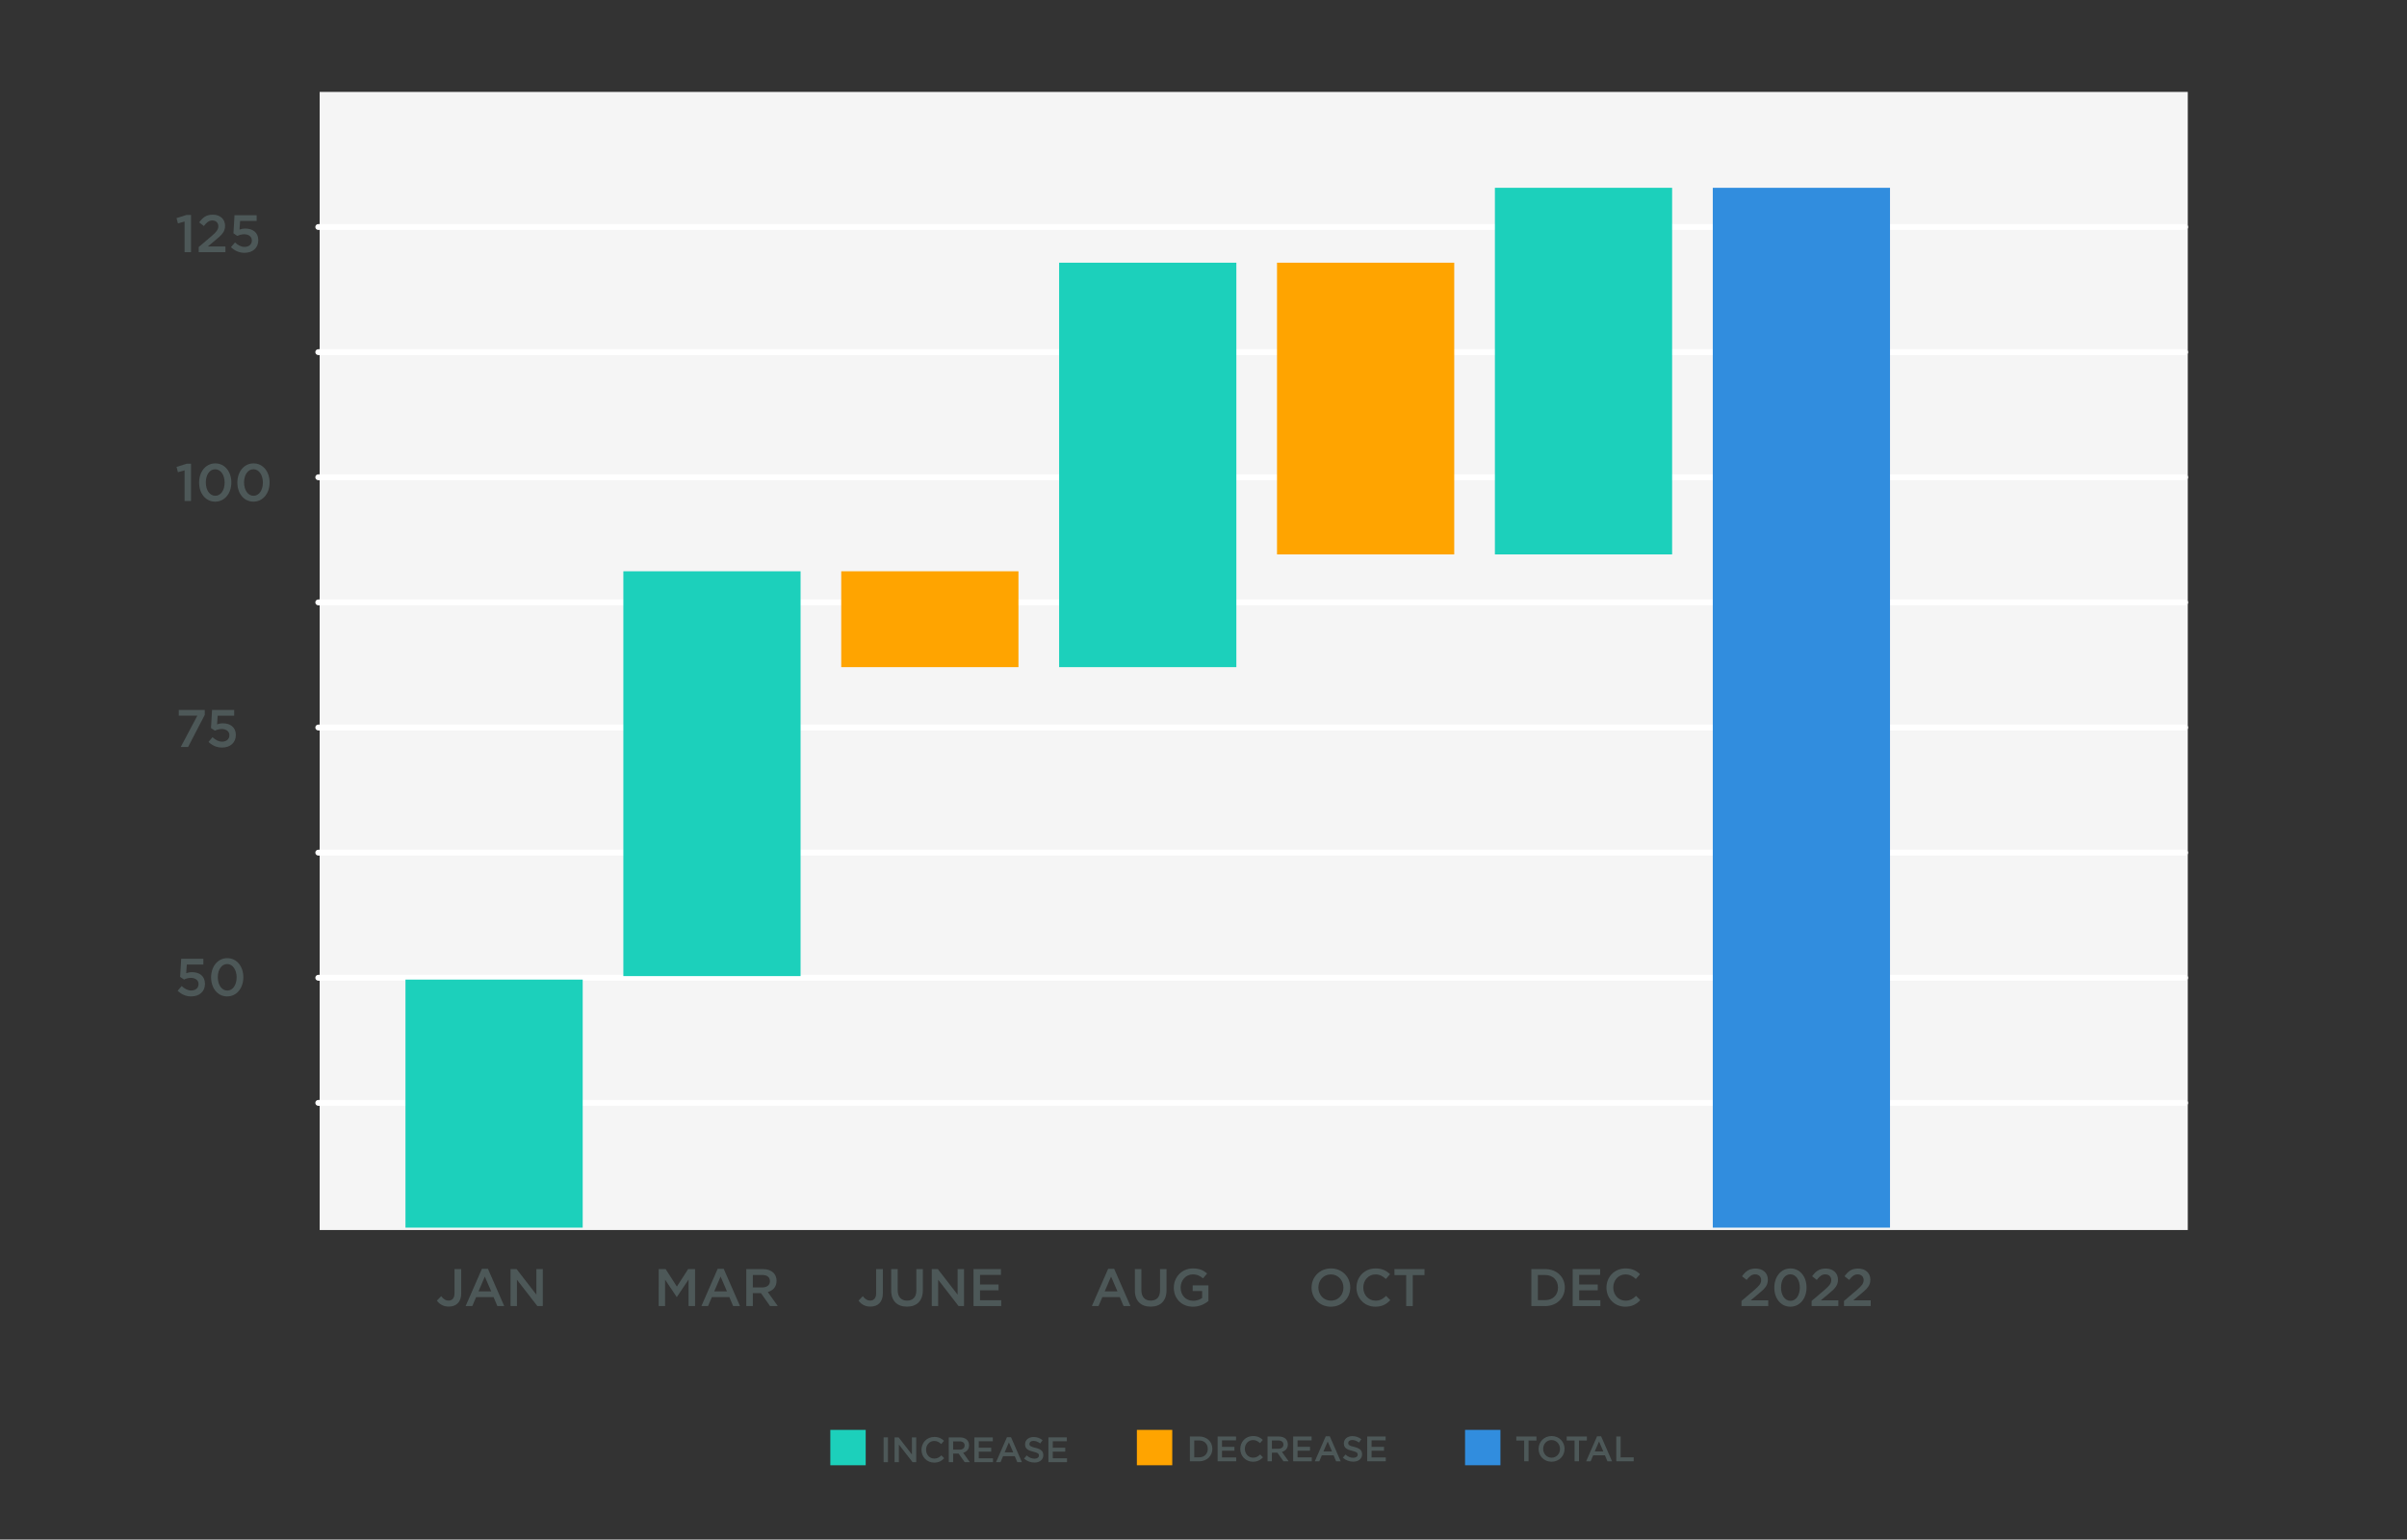
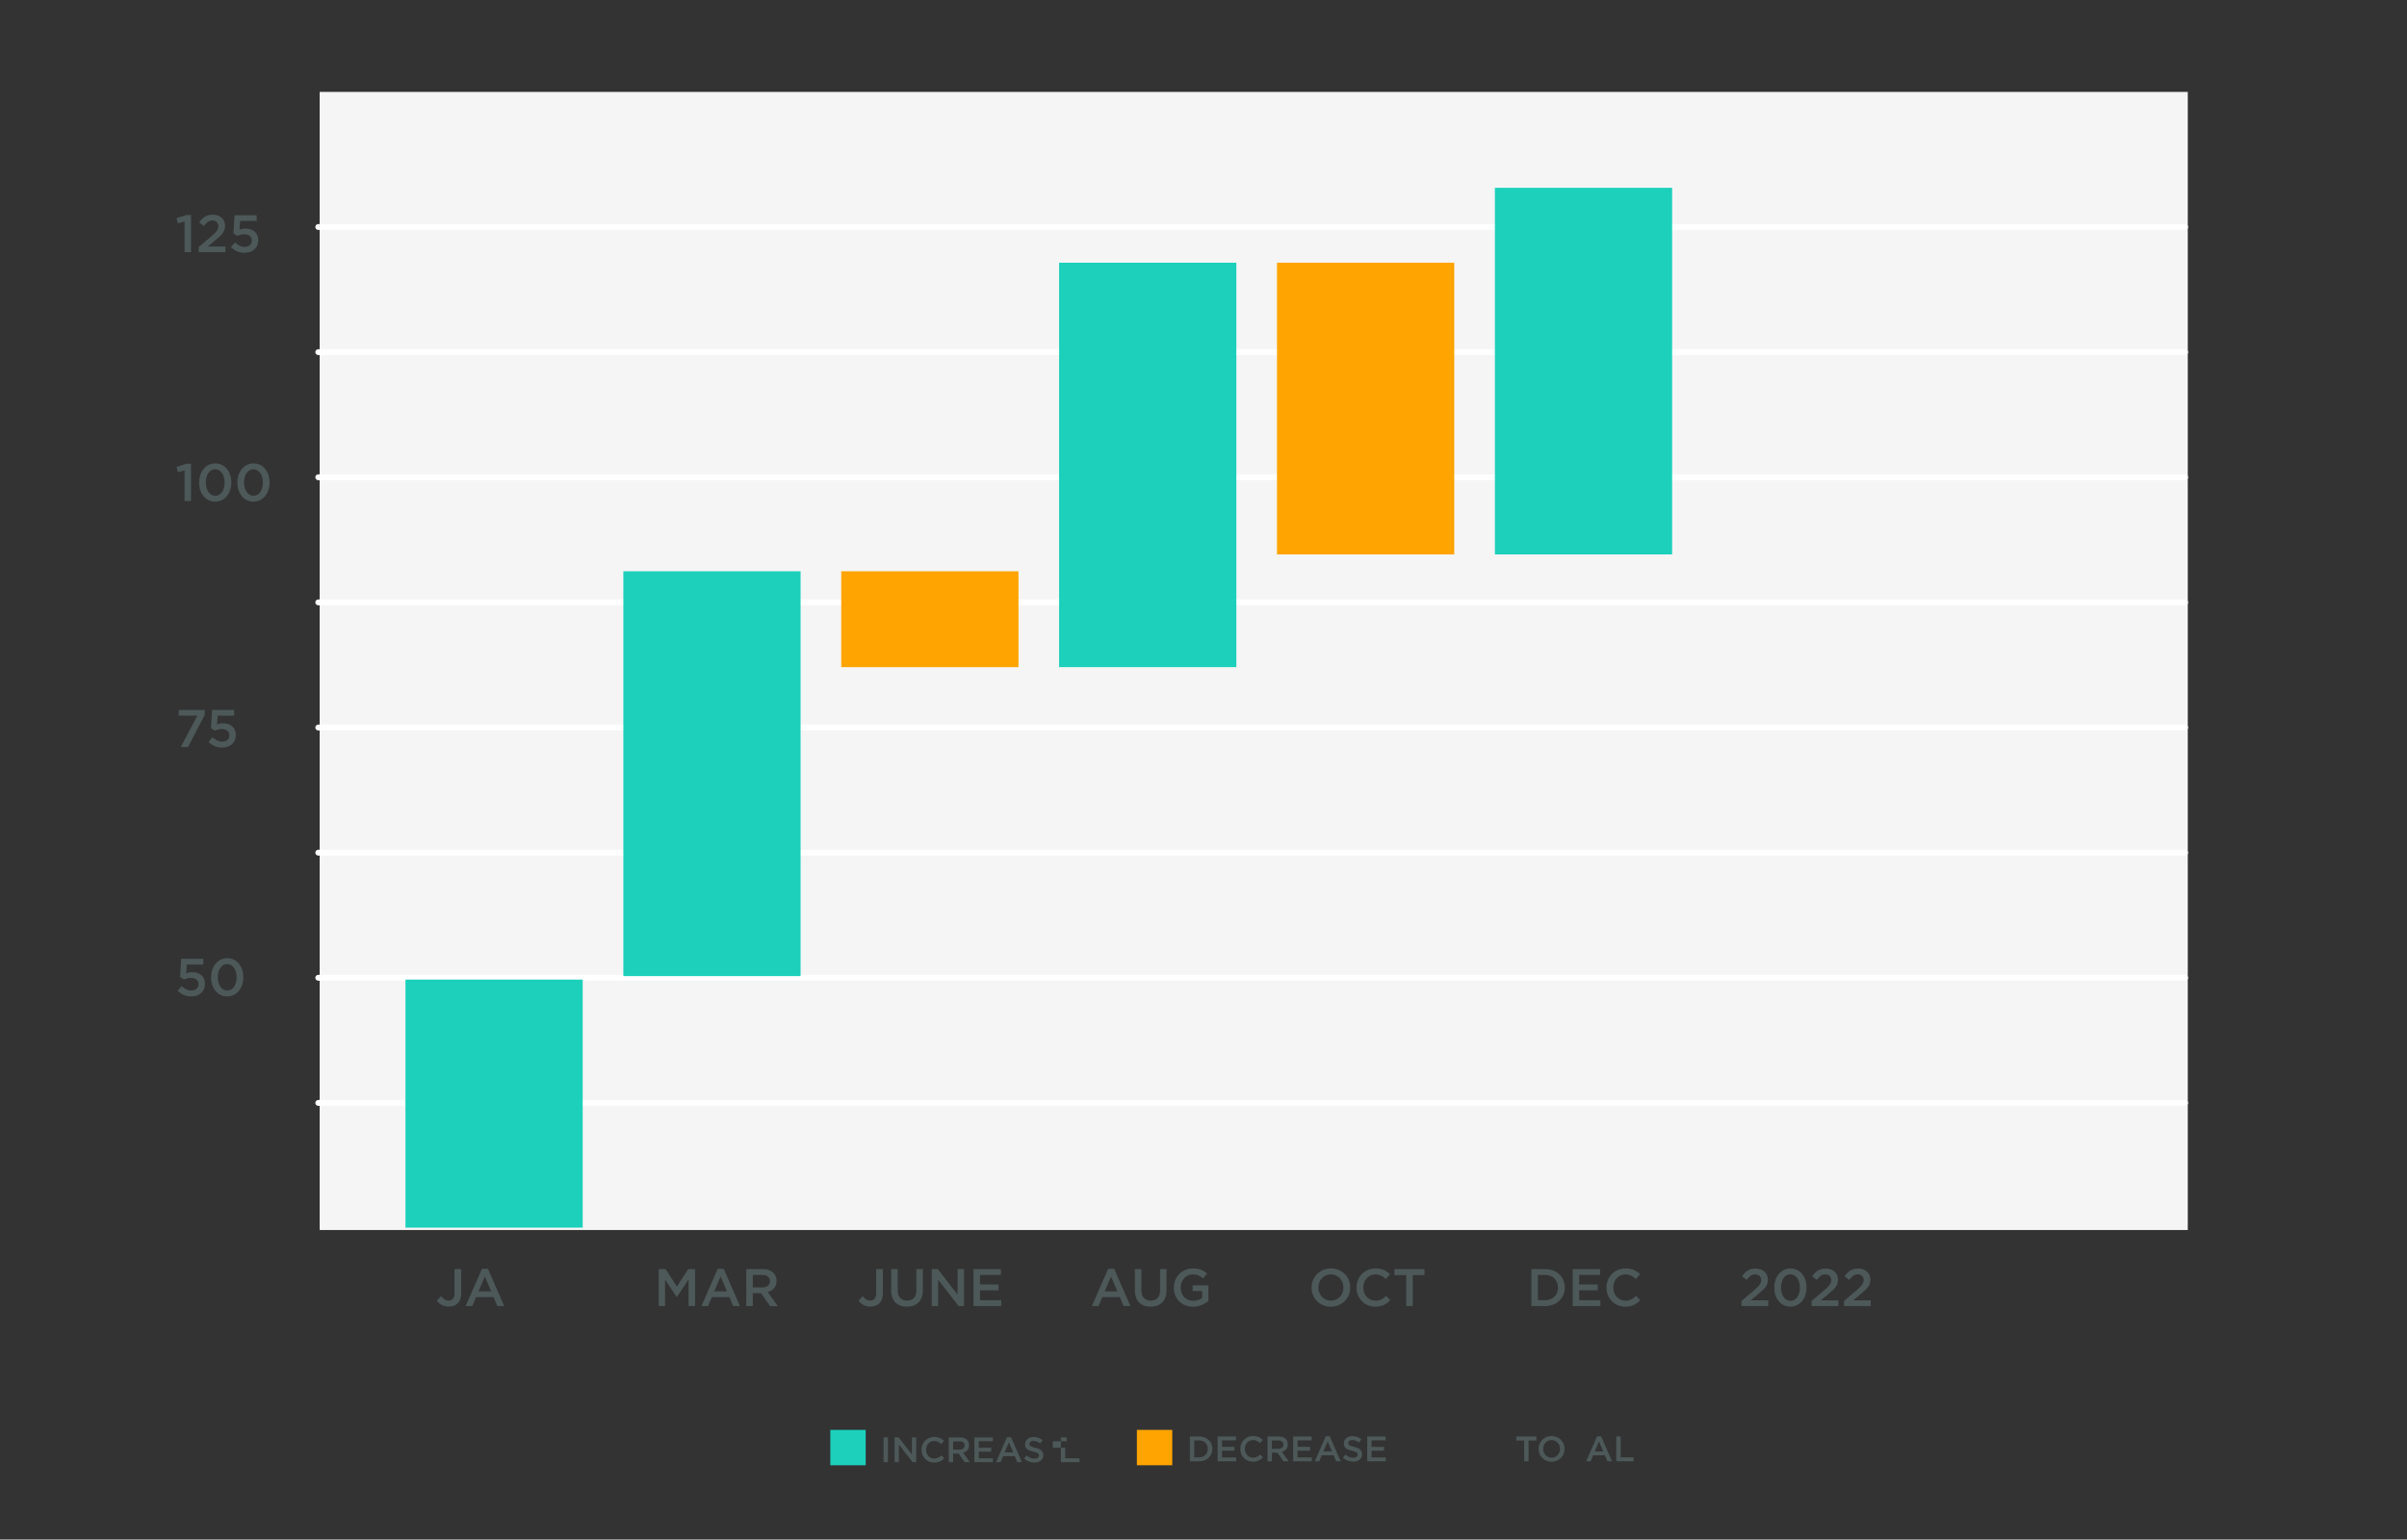
<svg xmlns="http://www.w3.org/2000/svg" version="1.1" id="combination_chart" x="0px" y="0px" width="820px" height="524.656px" viewBox="0 0 820 524.656" style="enable-background:new 0 0 820 524.656;" xml:space="preserve">
  <rect x="0" y="0" width="820" height="524.656" fill="#333333" stroke="none" />
  <style type="text/css">
	.st0{fill:#F5F5F5;}
	.st1{fill:#FFFFFF;}
	.st2{fill:#1CD0BB;}
	.st3{fill:#FFA400;}
	.st4{fill:#318DDE;}
	.st5{fill:#4D5858;}
</style>
  <rect x="108.901" y="31.321" class="st0" width="636.417" height="387.842" />
  <g>
    <path class="st1" d="M744.421,376.844H108.426c-0.552,0-1-0.448-1-1s0.448-1,1-1h635.995c0.553,0,1,0.448,1,1   S744.974,376.844,744.421,376.844z" />
    <path class="st1" d="M744.421,334.203H108.426c-0.552,0-1-0.448-1-1s0.448-1,1-1h635.995c0.553,0,1,0.448,1,1   S744.974,334.203,744.421,334.203z" />
    <path class="st1" d="M744.421,291.562H108.426c-0.552,0-1-0.448-1-1s0.448-1,1-1h635.995c0.553,0,1,0.448,1,1   S744.974,291.562,744.421,291.562z" />
    <path class="st1" d="M744.421,248.922H108.426c-0.552,0-1-0.448-1-1s0.448-1,1-1h635.995c0.553,0,1,0.448,1,1   S744.974,248.922,744.421,248.922z" />
    <path class="st1" d="M744.421,206.281H108.426c-0.552,0-1-0.448-1-1s0.448-1,1-1h635.995c0.553,0,1,0.448,1,1   S744.974,206.281,744.421,206.281z" />
    <path class="st1" d="M744.421,163.641H108.426c-0.552,0-1-0.448-1-1s0.448-1,1-1h635.995c0.553,0,1,0.448,1,1   S744.974,163.641,744.421,163.641z" />
    <path class="st1" d="M744.421,121H108.426c-0.552,0-1-0.448-1-1s0.448-1,1-1h635.995c0.553,0,1,0.448,1,1S744.974,121,744.421,121z   " />
    <path class="st1" d="M744.421,78.359H108.426c-0.552,0-1-0.448-1-1s0.448-1,1-1h635.995c0.553,0,1,0.448,1,1   S744.974,78.359,744.421,78.359z" />
  </g>
  <rect x="138.132" y="333.829" class="st2" width="60.375" height="84.525" />
  <rect x="212.36" y="194.68" class="st2" width="60.375" height="137.952" />
  <rect x="286.588" y="194.68" class="st3" width="60.375" height="32.667" />
  <rect x="360.815" y="89.523" class="st2" width="60.375" height="137.824" />
  <rect x="435.043" y="89.523" class="st3" width="60.375" height="99.409" />
  <rect x="509.271" y="63.998" class="st2" width="60.375" height="124.934" />
-   <rect x="583.499" y="63.998" class="st4" width="60.375" height="354.355" />
  <g>
    <path class="st5" d="M60.522,337.633l1.369-1.603c1.008,0.936,2.07,1.512,3.241,1.512c1.513,0,2.503-0.864,2.503-2.178v-0.036   c0-1.278-1.081-2.089-2.611-2.089c-0.9,0-1.675,0.252-2.323,0.558l-1.333-0.882l0.36-6.176h7.544v1.962h-5.636l-0.198,2.953   c0.594-0.216,1.152-0.36,1.999-0.36c2.449,0,4.394,1.296,4.394,3.961v0.036c0,2.575-1.891,4.267-4.682,4.267   C63.223,339.559,61.711,338.785,60.522,337.633z" />
    <path class="st5" d="M71.917,333.078v-0.036c0-3.601,2.197-6.518,5.51-6.518c3.295,0,5.474,2.881,5.474,6.482v0.036   c0,3.601-2.197,6.518-5.51,6.518S71.917,336.678,71.917,333.078z M80.613,333.078v-0.036c0-2.485-1.278-4.52-3.223-4.52   c-1.945,0-3.187,1.98-3.187,4.483v0.036c0,2.484,1.26,4.519,3.223,4.519C79.389,337.561,80.613,335.544,80.613,333.078z" />
  </g>
  <g>
    <path class="st5" d="M148.84,443.224l1.458-1.513c0.738,0.955,1.477,1.495,2.539,1.495c1.188,0,1.999-0.793,1.999-2.485v-8.246   h2.287v8.318c0,1.494-0.45,2.611-1.188,3.349c-0.738,0.738-1.8,1.117-3.061,1.117C150.929,445.259,149.668,444.358,148.84,443.224z   " />
    <path class="st5" d="M164.178,432.385h2.053l5.545,12.693h-2.341l-1.278-3.043h-5.959l-1.297,3.043h-2.269L164.178,432.385z    M167.347,440.073l-2.179-5.042l-2.161,5.042H167.347z" />
-     <path class="st5" d="M173.933,432.475h2.053l6.752,8.715v-8.715h2.179v12.604h-1.854l-6.95-8.967v8.967h-2.179V432.475z" />
  </g>
  <g>
    <path class="st5" d="M224.405,432.475h2.358l3.835,5.96l3.835-5.96h2.359v12.604h-2.215v-9.038l-3.979,5.941h-0.072l-3.943-5.906   v9.003h-2.179V432.475z" />
    <path class="st5" d="M244.495,432.385h2.053l5.546,12.693h-2.341l-1.278-3.043h-5.96l-1.297,3.043h-2.269L244.495,432.385z    M247.664,440.073l-2.179-5.042l-2.161,5.042H247.664z" />
    <path class="st5" d="M254.249,432.475h5.618c1.584,0,2.827,0.468,3.637,1.261c0.666,0.684,1.045,1.62,1.045,2.719v0.036   c0,2.07-1.243,3.312-2.989,3.816l3.403,4.771h-2.629l-3.097-4.394h-2.773v4.394h-2.215V432.475z M259.705,438.723   c1.584,0,2.593-0.828,2.593-2.106v-0.036c0-1.351-0.973-2.089-2.61-2.089h-3.224v4.231H259.705z" />
  </g>
  <g>
    <path class="st5" d="M292.481,443.224l1.458-1.513c0.738,0.955,1.477,1.495,2.539,1.495c1.188,0,1.999-0.793,1.999-2.485v-8.246   h2.287v8.318c0,1.494-0.45,2.611-1.188,3.349c-0.738,0.738-1.8,1.117-3.061,1.117C294.57,445.259,293.31,444.358,292.481,443.224z" />
    <path class="st5" d="M303.606,439.73v-7.256h2.215v7.166c0,2.341,1.206,3.583,3.187,3.583c1.962,0,3.169-1.17,3.169-3.493v-7.256   h2.214v7.148c0,3.763-2.125,5.653-5.419,5.653C305.695,445.276,303.606,443.386,303.606,439.73z" />
    <path class="st5" d="M317.43,432.475h2.053l6.752,8.715v-8.715h2.179v12.604h-1.854l-6.95-8.967v8.967h-2.179V432.475z" />
    <path class="st5" d="M331.649,432.475h9.345v1.98h-7.13v3.277h6.32v1.98h-6.32v3.385h7.221v1.98h-9.436V432.475z" />
  </g>
  <g>
    <path class="st5" d="M377.517,432.385h2.053l5.545,12.693h-2.341l-1.278-3.043h-5.959l-1.297,3.043h-2.269L377.517,432.385z    M380.686,440.073l-2.179-5.042l-2.161,5.042H380.686z" />
    <path class="st5" d="M386.623,439.73v-7.256h2.215v7.166c0,2.341,1.206,3.583,3.187,3.583c1.962,0,3.169-1.17,3.169-3.493v-7.256   h2.214v7.148c0,3.763-2.125,5.653-5.419,5.653C388.712,445.276,386.623,443.386,386.623,439.73z" />
    <path class="st5" d="M399.889,438.812v-0.036c0-3.529,2.7-6.518,6.5-6.518c2.196,0,3.547,0.612,4.843,1.71l-1.404,1.675   c-0.972-0.828-1.926-1.351-3.528-1.351c-2.323,0-4.088,2.035-4.088,4.447v0.036c0,2.593,1.711,4.501,4.285,4.501   c1.188,0,2.269-0.378,3.043-0.954v-2.358h-3.223v-1.927h5.365v5.294c-1.242,1.062-3.024,1.962-5.257,1.962   C402.481,445.294,399.889,442.485,399.889,438.812z" />
  </g>
  <g>
    <path class="st5" d="M446.815,438.812v-0.036c0-3.547,2.737-6.518,6.608-6.518s6.571,2.935,6.571,6.481v0.036   c0,3.547-2.736,6.518-6.607,6.518S446.815,442.359,446.815,438.812z M457.673,438.812v-0.036c0-2.448-1.782-4.483-4.285-4.483   s-4.25,1.999-4.25,4.447v0.036c0,2.449,1.783,4.466,4.286,4.466C455.926,443.242,457.673,441.261,457.673,438.812z" />
    <path class="st5" d="M462.115,438.812v-0.036c0-3.583,2.683-6.518,6.5-6.518c2.322,0,3.727,0.81,4.934,1.962l-1.423,1.639   c-1.008-0.937-2.088-1.566-3.528-1.566c-2.396,0-4.16,1.98-4.16,4.447v0.036c0,2.467,1.747,4.466,4.16,4.466   c1.548,0,2.538-0.612,3.618-1.621l1.423,1.44c-1.314,1.368-2.755,2.232-5.113,2.232   C464.853,445.294,462.115,442.432,462.115,438.812z" />
    <path class="st5" d="M479.055,434.527h-3.997v-2.053h10.227v2.053h-3.997v10.551h-2.232V434.527z" />
  </g>
  <g>
    <path class="st5" d="M521.696,432.475h4.699c3.962,0,6.698,2.719,6.698,6.266v0.036c0,3.547-2.736,6.302-6.698,6.302h-4.699   V432.475z M523.911,434.491v8.57h2.484c2.647,0,4.376-1.782,4.376-4.249v-0.036c0-2.467-1.729-4.285-4.376-4.285H523.911z" />
    <path class="st5" d="M535.772,432.475h9.345v1.98h-7.13v3.277h6.32v1.98h-6.32v3.385h7.22v1.98h-9.435V432.475z" />
    <path class="st5" d="M547.274,438.812v-0.036c0-3.583,2.683-6.518,6.5-6.518c2.322,0,3.727,0.81,4.934,1.962l-1.423,1.639   c-1.008-0.937-2.089-1.566-3.529-1.566c-2.395,0-4.159,1.98-4.159,4.447v0.036c0,2.467,1.747,4.466,4.159,4.466   c1.549,0,2.539-0.612,3.619-1.621l1.423,1.44c-1.314,1.368-2.755,2.232-5.113,2.232   C550.011,445.294,547.274,442.432,547.274,438.812z" />
  </g>
  <g>
    <path class="st5" d="M593.28,443.332l4.339-3.691c1.729-1.477,2.358-2.269,2.358-3.403c0-1.242-0.882-1.962-2.034-1.962   s-1.944,0.63-2.898,1.891l-1.585-1.243c1.206-1.674,2.395-2.628,4.646-2.628c2.467,0,4.159,1.512,4.159,3.763v0.036   c0,1.98-1.044,3.061-3.277,4.879l-2.593,2.161h5.996v1.944h-9.11V443.332z" />
    <path class="st5" d="M604.458,438.812v-0.036c0-3.601,2.196-6.518,5.51-6.518c3.295,0,5.474,2.881,5.474,6.481v0.036   c0,3.602-2.197,6.518-5.51,6.518C606.618,445.294,604.458,442.413,604.458,438.812z M613.154,438.812v-0.036   c0-2.484-1.278-4.52-3.223-4.52c-1.945,0-3.188,1.98-3.188,4.483v0.036c0,2.484,1.261,4.52,3.224,4.52   C611.93,443.296,613.154,441.279,613.154,438.812z" />
    <path class="st5" d="M617.166,443.332l4.339-3.691c1.729-1.477,2.358-2.269,2.358-3.403c0-1.242-0.882-1.962-2.034-1.962   s-1.945,0.63-2.899,1.891l-1.584-1.243c1.206-1.674,2.395-2.628,4.646-2.628c2.467,0,4.159,1.512,4.159,3.763v0.036   c0,1.98-1.045,3.061-3.277,4.879l-2.593,2.161h5.996v1.944h-9.11V443.332z" />
    <path class="st5" d="M628.199,443.332l4.34-3.691c1.729-1.477,2.358-2.269,2.358-3.403c0-1.242-0.882-1.962-2.034-1.962   s-1.944,0.63-2.899,1.891l-1.584-1.243c1.206-1.674,2.395-2.628,4.646-2.628c2.467,0,4.159,1.512,4.159,3.763v0.036   c0,1.98-1.045,3.061-3.277,4.879l-2.593,2.161h5.996v1.944h-9.111V443.332z" />
  </g>
  <g>
    <path class="st5" d="M67.239,243.879h-6.338v-1.944h8.858v1.674l-5.672,10.929h-2.502L67.239,243.879z" />
    <path class="st5" d="M71.035,252.828l1.369-1.603c1.008,0.936,2.07,1.512,3.241,1.512c1.513,0,2.503-0.864,2.503-2.178v-0.036   c0-1.278-1.081-2.089-2.611-2.089c-0.9,0-1.674,0.252-2.323,0.558l-1.333-0.882l0.36-6.176h7.544v1.962H74.15l-0.198,2.953   c0.594-0.216,1.152-0.36,1.999-0.36c2.449,0,4.393,1.296,4.393,3.961v0.036c0,2.575-1.89,4.267-4.681,4.267   C73.735,254.754,72.223,253.98,71.035,252.828z" />
  </g>
  <g>
    <path class="st5" d="M62.881,160.292l-2.269,0.63l-0.468-1.8l3.403-1.081h1.53v12.694h-2.196V160.292z" />
    <path class="st5" d="M67.831,164.47v-0.036c0-3.601,2.197-6.518,5.51-6.518c3.295,0,5.474,2.881,5.474,6.482v0.036   c0,3.601-2.197,6.518-5.51,6.518S67.831,168.07,67.831,164.47z M76.527,164.47v-0.036c0-2.485-1.278-4.52-3.223-4.52   c-1.945,0-3.187,1.98-3.187,4.483v0.036c0,2.484,1.26,4.519,3.223,4.519C75.303,168.953,76.527,166.936,76.527,164.47z" />
    <path class="st5" d="M80.863,164.47v-0.036c0-3.601,2.197-6.518,5.51-6.518c3.295,0,5.474,2.881,5.474,6.482v0.036   c0,3.601-2.197,6.518-5.51,6.518C83.023,170.951,80.863,168.07,80.863,164.47z M89.559,164.47v-0.036   c0-2.485-1.278-4.52-3.223-4.52c-1.945,0-3.187,1.98-3.187,4.483v0.036c0,2.484,1.26,4.519,3.223,4.519   C88.334,168.953,89.559,166.936,89.559,164.47z" />
  </g>
  <g>
    <path class="st5" d="M62.881,75.494l-2.269,0.63l-0.468-1.8l3.403-1.081h1.53v12.694h-2.196V75.494z" />
    <path class="st5" d="M67.687,84.19l4.339-3.69c1.729-1.477,2.358-2.269,2.358-3.403c0-1.242-0.882-1.963-2.034-1.963   s-1.945,0.631-2.899,1.891l-1.584-1.242c1.206-1.675,2.395-2.629,4.645-2.629c2.467,0,4.16,1.513,4.16,3.764v0.035   c0,1.981-1.044,3.062-3.277,4.88l-2.593,2.161h5.996v1.944h-9.111V84.19z" />
    <path class="st5" d="M78.684,84.227l1.369-1.603c1.008,0.937,2.07,1.513,3.241,1.513c1.513,0,2.503-0.864,2.503-2.179v-0.036   c0-1.278-1.081-2.089-2.611-2.089c-0.9,0-1.674,0.253-2.323,0.559L79.53,79.51l0.36-6.176h7.544v1.962h-5.636l-0.198,2.953   c0.594-0.216,1.152-0.36,1.999-0.36c2.449,0,4.393,1.297,4.393,3.961v0.036c0,2.575-1.891,4.268-4.681,4.268   C81.385,86.153,79.873,85.379,78.684,84.227z" />
  </g>
  <g>
    <g>
      <path class="st5" d="M301.019,489.826h1.486v8.459h-1.486V489.826z" />
      <path class="st5" d="M304.762,489.826h1.378l4.532,5.849v-5.849h1.462v8.459h-1.245l-4.665-6.019v6.019h-1.462V489.826z" />
      <path class="st5" d="M313.93,494.08v-0.024c0-2.405,1.801-4.375,4.363-4.375c1.559,0,2.501,0.544,3.311,1.317l-0.955,1.1    c-0.677-0.629-1.402-1.052-2.369-1.052c-1.607,0-2.792,1.33-2.792,2.985v0.024c0,1.655,1.172,2.997,2.792,2.997    c1.04,0,1.704-0.411,2.429-1.088l0.955,0.967c-0.882,0.918-1.849,1.498-3.432,1.498C315.767,498.43,313.93,496.509,313.93,494.08z    " />
      <path class="st5" d="M323.219,489.826h3.771c1.063,0,1.897,0.313,2.441,0.846c0.447,0.459,0.701,1.088,0.701,1.824v0.024    c0,1.39-0.833,2.224-2.006,2.562l2.284,3.202h-1.765l-2.079-2.949h-1.861v2.949h-1.486V489.826z M326.881,494.02    c1.063,0,1.74-0.557,1.74-1.414v-0.024c0-0.906-0.653-1.401-1.752-1.401h-2.163v2.84H326.881z" />
      <path class="st5" d="M331.952,489.826h6.272v1.329h-4.786v2.199h4.242v1.329h-4.242v2.272h4.846v1.329h-6.333V489.826z" />
      <path class="st5" d="M343.042,489.766h1.378l3.722,8.52h-1.571l-0.858-2.042h-4l-0.87,2.042h-1.522L343.042,489.766z     M345.168,494.926l-1.462-3.384l-1.45,3.384H345.168z" />
      <path class="st5" d="M348.874,497.053l0.895-1.063c0.81,0.7,1.631,1.1,2.67,1.1c0.919,0,1.499-0.436,1.499-1.063v-0.024    c0-0.604-0.339-0.931-1.91-1.293c-1.801-0.435-2.816-0.967-2.816-2.525v-0.024c0-1.45,1.208-2.453,2.889-2.453    c1.232,0,2.211,0.374,3.069,1.063l-0.798,1.124c-0.761-0.568-1.522-0.87-2.296-0.87c-0.87,0-1.378,0.446-1.378,1.003v0.023    c0,0.653,0.387,0.943,2.019,1.33c1.789,0.435,2.707,1.075,2.707,2.478v0.023c0,1.583-1.245,2.526-3.021,2.526    C351.11,498.406,349.889,497.959,348.874,497.053z" />
-       <path class="st5" d="M357.172,489.826h6.272v1.329h-4.786v2.199h4.242v1.329h-4.242v2.272h4.846v1.329h-6.332V489.826z" />
+       <path class="st5" d="M357.172,489.826h6.272v1.329h-4.786v2.199h4.242v1.329v2.272h4.846v1.329h-6.332V489.826z" />
    </g>
    <rect x="282.87" y="487.277" class="st2" width="12.05" height="12.05" />
  </g>
  <g>
    <g>
      <path class="st5" d="M405.368,489.521h3.154c2.659,0,4.496,1.824,4.496,4.205v0.024c0,2.381-1.837,4.229-4.496,4.229h-3.154    V489.521z M406.854,490.875v5.752h1.667c1.776,0,2.937-1.196,2.937-2.852v-0.024c0-1.656-1.161-2.876-2.937-2.876H406.854z" />
      <path class="st5" d="M414.814,489.521h6.271v1.329h-4.785v2.199h4.241v1.329h-4.241v2.272h4.846v1.329h-6.332V489.521z" />
      <path class="st5" d="M422.532,493.775v-0.024c0-2.405,1.801-4.375,4.362-4.375c1.56,0,2.502,0.544,3.312,1.317l-0.955,1.1    c-0.677-0.629-1.401-1.052-2.368-1.052c-1.607,0-2.792,1.33-2.792,2.985v0.024c0,1.655,1.173,2.997,2.792,2.997    c1.039,0,1.704-0.411,2.429-1.088l0.955,0.967c-0.882,0.918-1.849,1.498-3.433,1.498    C424.369,498.125,422.532,496.204,422.532,493.775z" />
      <path class="st5" d="M431.821,489.521h3.771c1.063,0,1.896,0.313,2.44,0.846c0.447,0.459,0.701,1.088,0.701,1.824v0.024    c0,1.39-0.834,2.224-2.006,2.562l2.284,3.202h-1.765l-2.079-2.949h-1.86v2.949h-1.486V489.521z M435.482,493.715    c1.063,0,1.74-0.557,1.74-1.414v-0.024c0-0.906-0.652-1.401-1.752-1.401h-2.163v2.84H435.482z" />
      <path class="st5" d="M440.554,489.521h6.272v1.329h-4.786v2.199h4.242v1.329h-4.242v2.272h4.847v1.329h-6.333V489.521z" />
      <path class="st5" d="M451.644,489.461h1.378l3.722,8.52h-1.57l-0.858-2.042h-4l-0.87,2.042h-1.522L451.644,489.461z     M453.771,494.621l-1.462-3.384l-1.45,3.384H453.771z" />
      <path class="st5" d="M457.476,496.748l0.895-1.063c0.81,0.7,1.631,1.1,2.671,1.1c0.918,0,1.498-0.436,1.498-1.063v-0.024    c0-0.604-0.338-0.931-1.909-1.293c-1.801-0.435-2.816-0.967-2.816-2.525v-0.024c0-1.45,1.209-2.453,2.889-2.453    c1.232,0,2.212,0.374,3.069,1.063l-0.797,1.124c-0.762-0.568-1.523-0.87-2.297-0.87c-0.87,0-1.377,0.446-1.377,1.003v0.023    c0,0.653,0.387,0.943,2.018,1.33c1.789,0.435,2.707,1.075,2.707,2.478v0.023c0,1.583-1.244,2.526-3.021,2.526    C459.711,498.102,458.49,497.654,457.476,496.748z" />
      <path class="st5" d="M465.774,489.521h6.271v1.329h-4.785v2.199h4.241v1.329h-4.241v2.272h4.846v1.329h-6.332V489.521z" />
    </g>
    <rect x="387.305" y="487.277" class="st3" width="12.05" height="12.05" />
  </g>
  <g>
    <g>
      <path class="st5" d="M519.245,490.898h-2.683v-1.377h6.864v1.377h-2.683v7.082h-1.499V490.898z" />
      <path class="st5" d="M524.16,493.775v-0.024c0-2.381,1.837-4.375,4.436-4.375c2.598,0,4.411,1.97,4.411,4.351v0.024    c0,2.381-1.837,4.374-4.436,4.374S524.16,496.155,524.16,493.775z M531.447,493.775v-0.024c0-1.644-1.196-3.01-2.876-3.01    s-2.852,1.342-2.852,2.985v0.024c0,1.644,1.196,2.997,2.876,2.997S531.447,495.418,531.447,493.775z" />
-       <path class="st5" d="M536.421,490.898h-2.683v-1.377h6.864v1.377h-2.683v7.082h-1.499V490.898z" />
      <path class="st5" d="M544.08,489.461h1.378l3.722,8.52h-1.571l-0.857-2.042h-4l-0.871,2.042h-1.522L544.08,489.461z     M546.207,494.621l-1.463-3.384l-1.45,3.384H546.207z" />
      <path class="st5" d="M550.625,489.521h1.486v7.105h4.447v1.354h-5.934V489.521z" />
    </g>
-     <rect x="499.103" y="487.277" class="st4" width="12.05" height="12.05" />
  </g>
</svg>